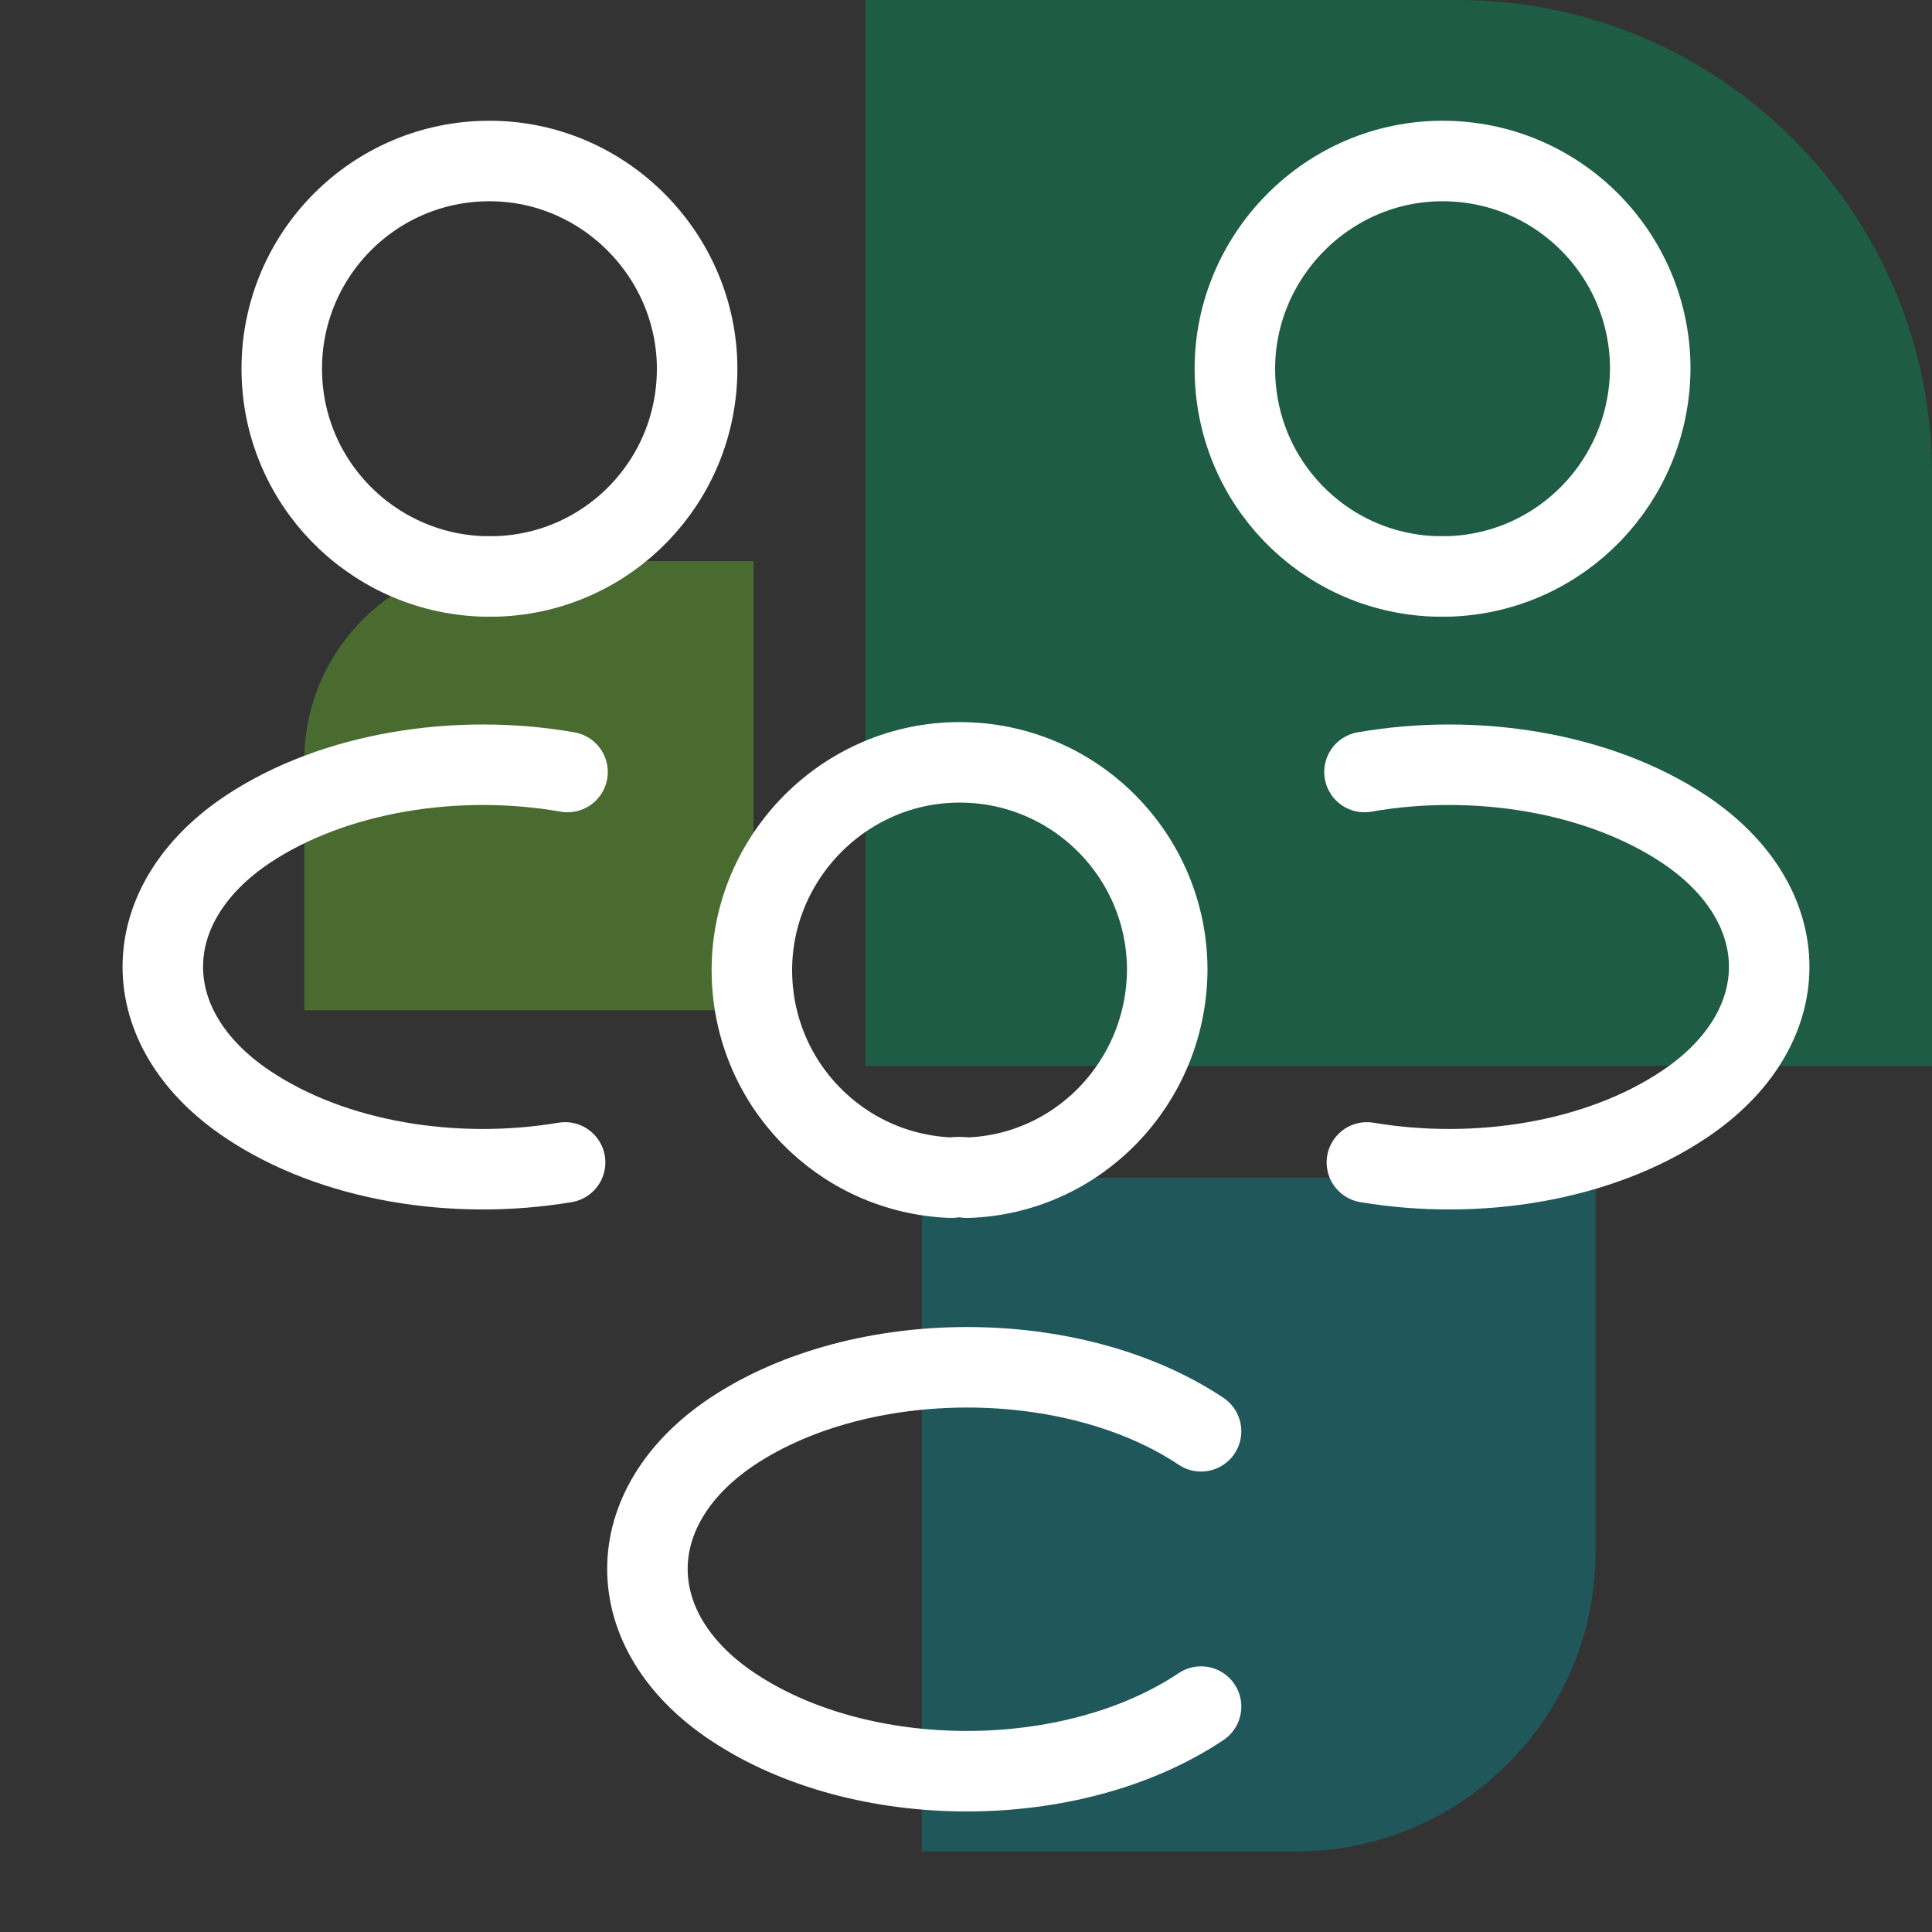
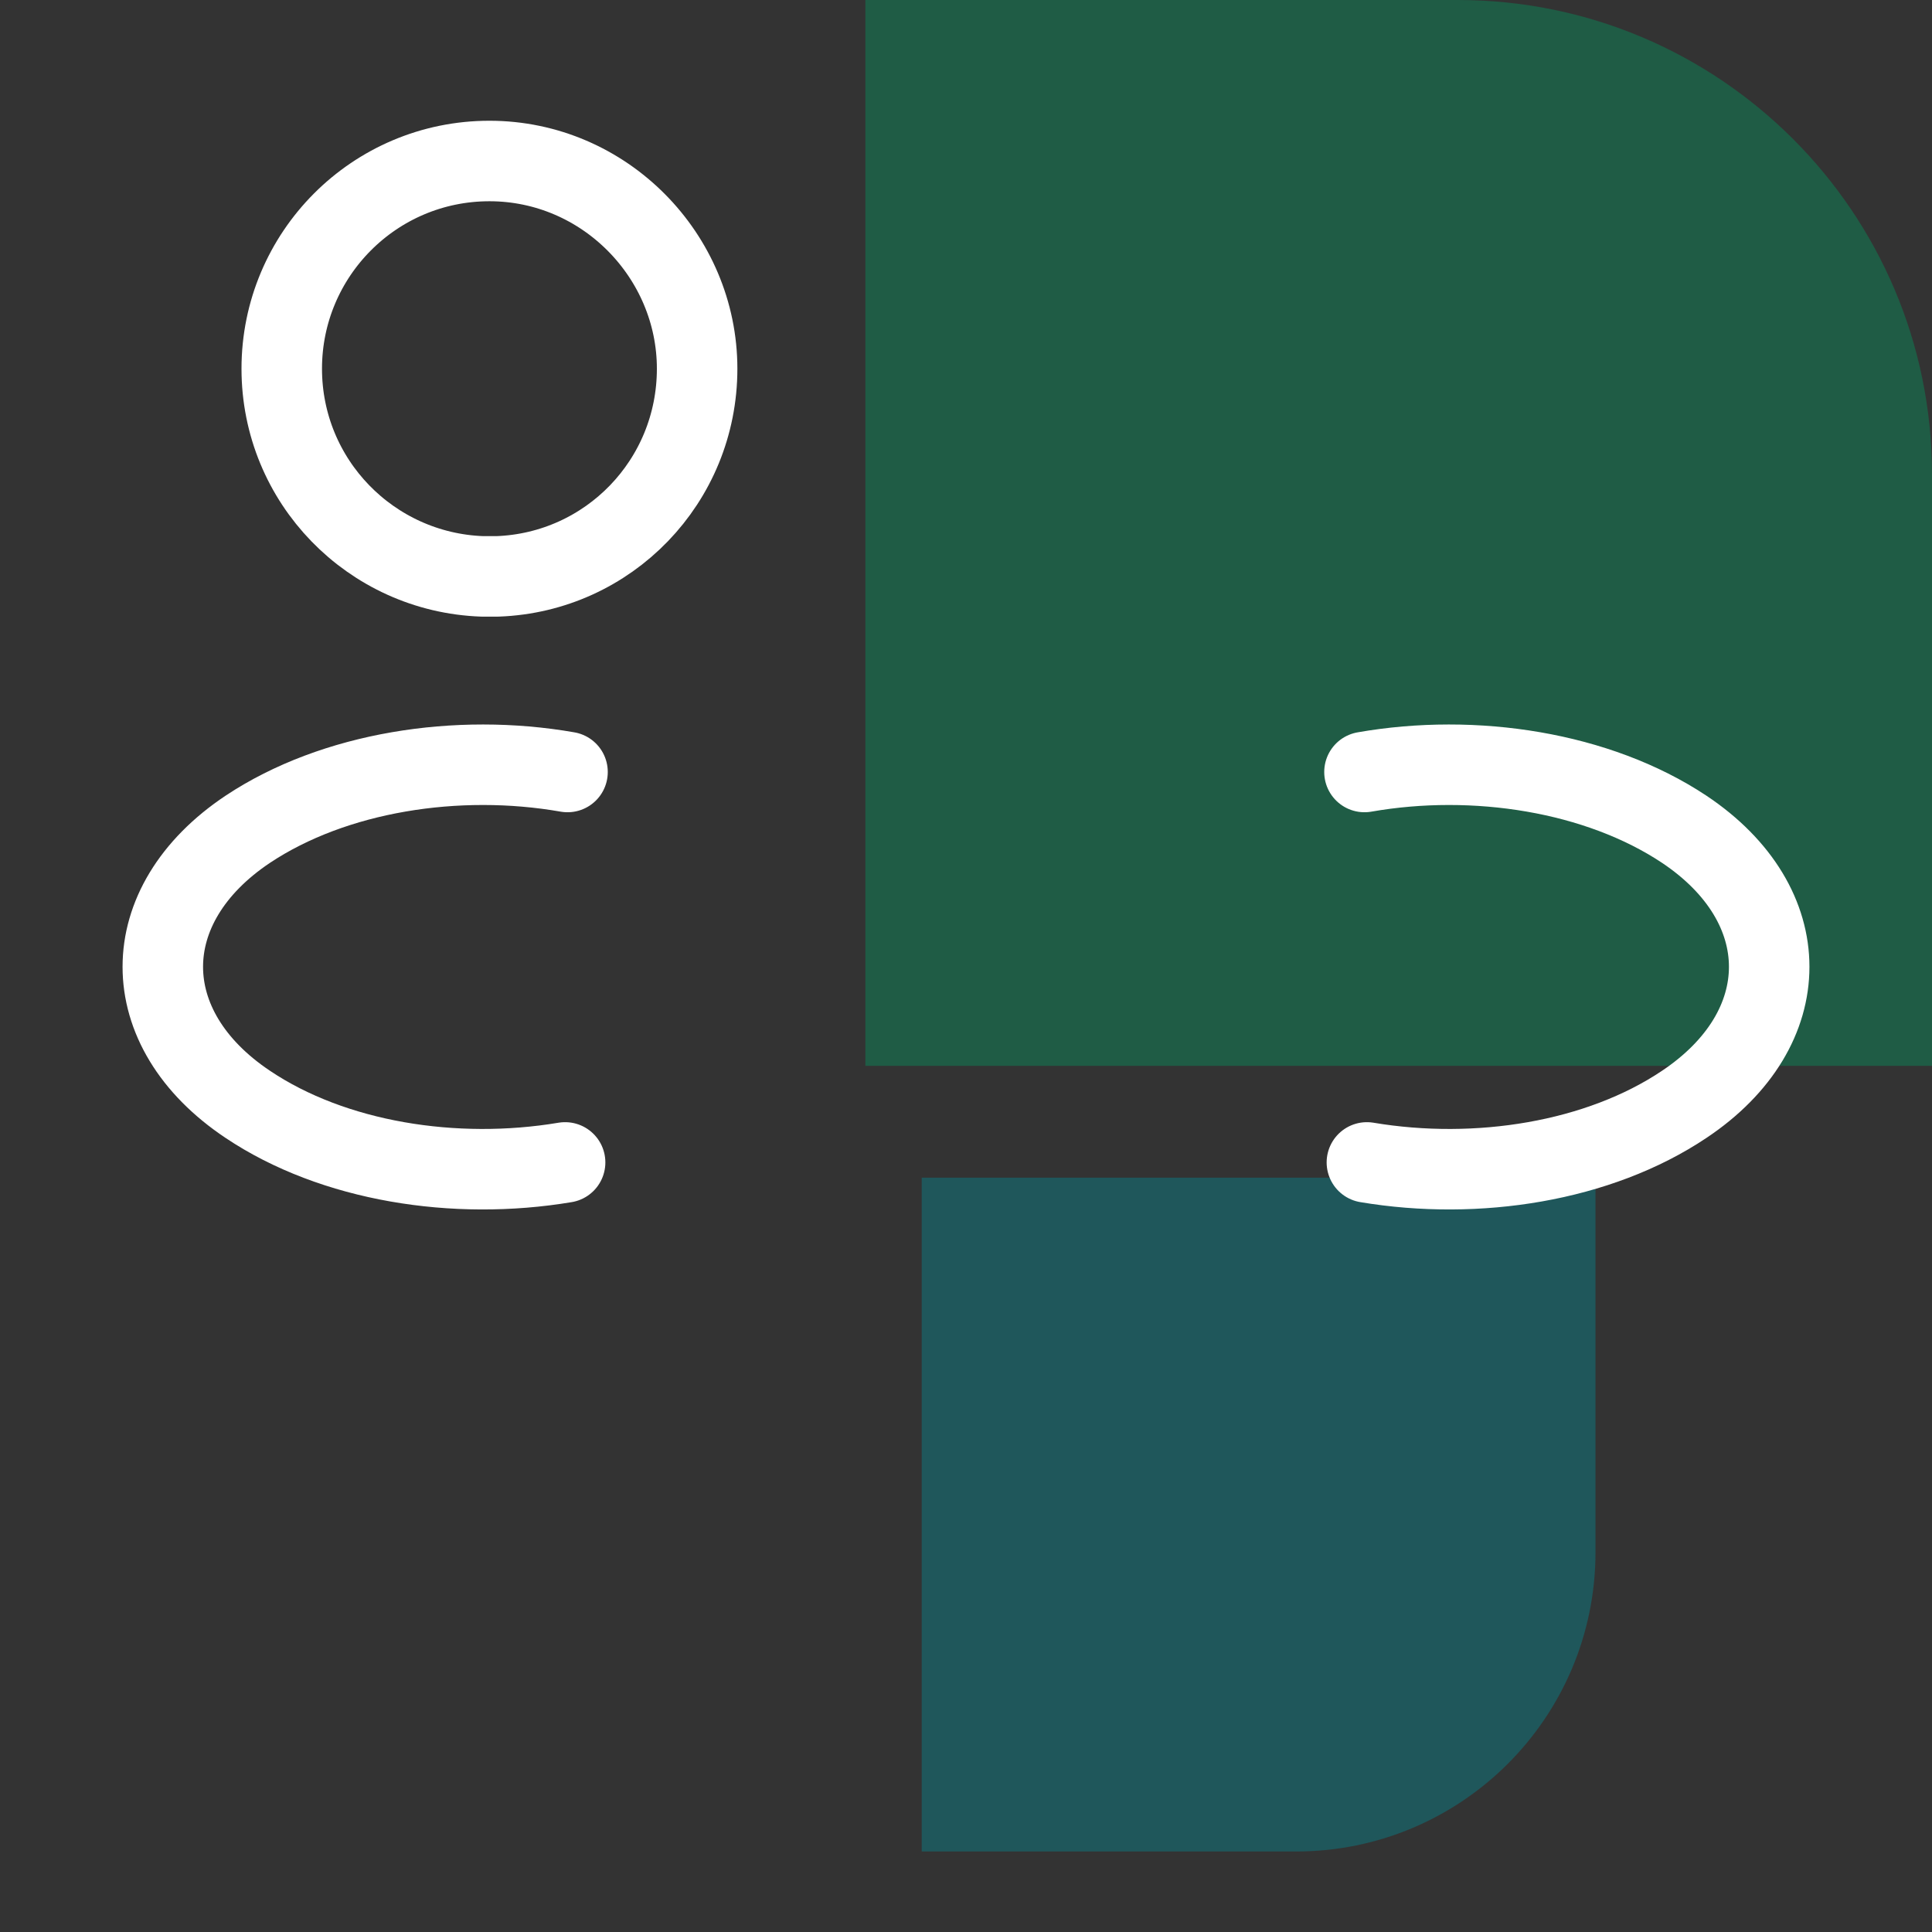
<svg xmlns="http://www.w3.org/2000/svg" id="Ebene_1" viewBox="0 0 24 24">
  <rect x="0" y="0" width="24" height="24" fill="#333333" stroke="none" />
  <defs>
    <style>.cls-1{fill:#69be28;}.cls-1,.cls-2,.cls-3{fill-rule:evenodd;}.cls-4{fill:none;stroke:#fff;stroke-linecap:round;stroke-linejoin:round;}.cls-5{opacity:.4;}.cls-2{fill:#008b95;}.cls-3{fill:#00985f;}</style>
  </defs>
  <g class="cls-5">
    <path id="Fill-1" class="cls-2" d="M11.45,14.64v8.36h4.65c2.05,0,3.72-1.66,3.72-3.72v-4.65H11.45" />
-     <path id="Fill-2" class="cls-1" d="M9.36,12.55V6.97h-3.1c-1.37,0-2.48,1.11-2.48,2.48v3.1h5.58" />
    <path id="Fill-3" class="cls-3" d="M10.76,13.24h13.24V5.89c0-3.25-2.64-5.89-5.89-5.89h-7.36V13.24" />
  </g>
  <g>
-     <path class="cls-4" d="M18.01,7.16c-.06,0-.13,0-.19,0-1.38-.05-2.48-1.18-2.48-2.58s1.15-2.58,2.58-2.58,2.58,1.16,2.58,2.58c-.01,1.4-1.11,2.53-2.49,2.58Z" />
    <path class="cls-4" d="M16.98,14.44c1.37,.23,2.88-.01,3.94-.72,1.41-.94,1.41-2.48,0-3.42-1.07-.71-2.6-.95-3.97-.71" />
    <path class="cls-4" d="M5.99,7.16c.06,0,.13,0,.19,0,1.38-.05,2.48-1.18,2.48-2.58s-1.15-2.58-2.58-2.58-2.58,1.16-2.58,2.58c0,1.4,1.11,2.53,2.49,2.58Z" />
    <path class="cls-4" d="M7.02,14.44c-1.37,.23-2.88-.01-3.94-.72-1.41-.94-1.41-2.48,0-3.42,1.07-.71,2.6-.95,3.97-.71" />
-     <path class="cls-4" d="M12.01,14.63c-.06-.01-.13-.01-.19,0-1.38-.05-2.48-1.18-2.48-2.58s1.15-2.58,2.58-2.58,2.58,1.16,2.58,2.58c-.01,1.4-1.11,2.54-2.49,2.58Z" />
-     <path class="cls-4" d="M14.92,17.78c-1.59-1.06-4.22-1.06-5.82,0-1.41,.94-1.41,2.48,0,3.42,1.6,1.07,4.22,1.07,5.82,0" />
  </g>
</svg>